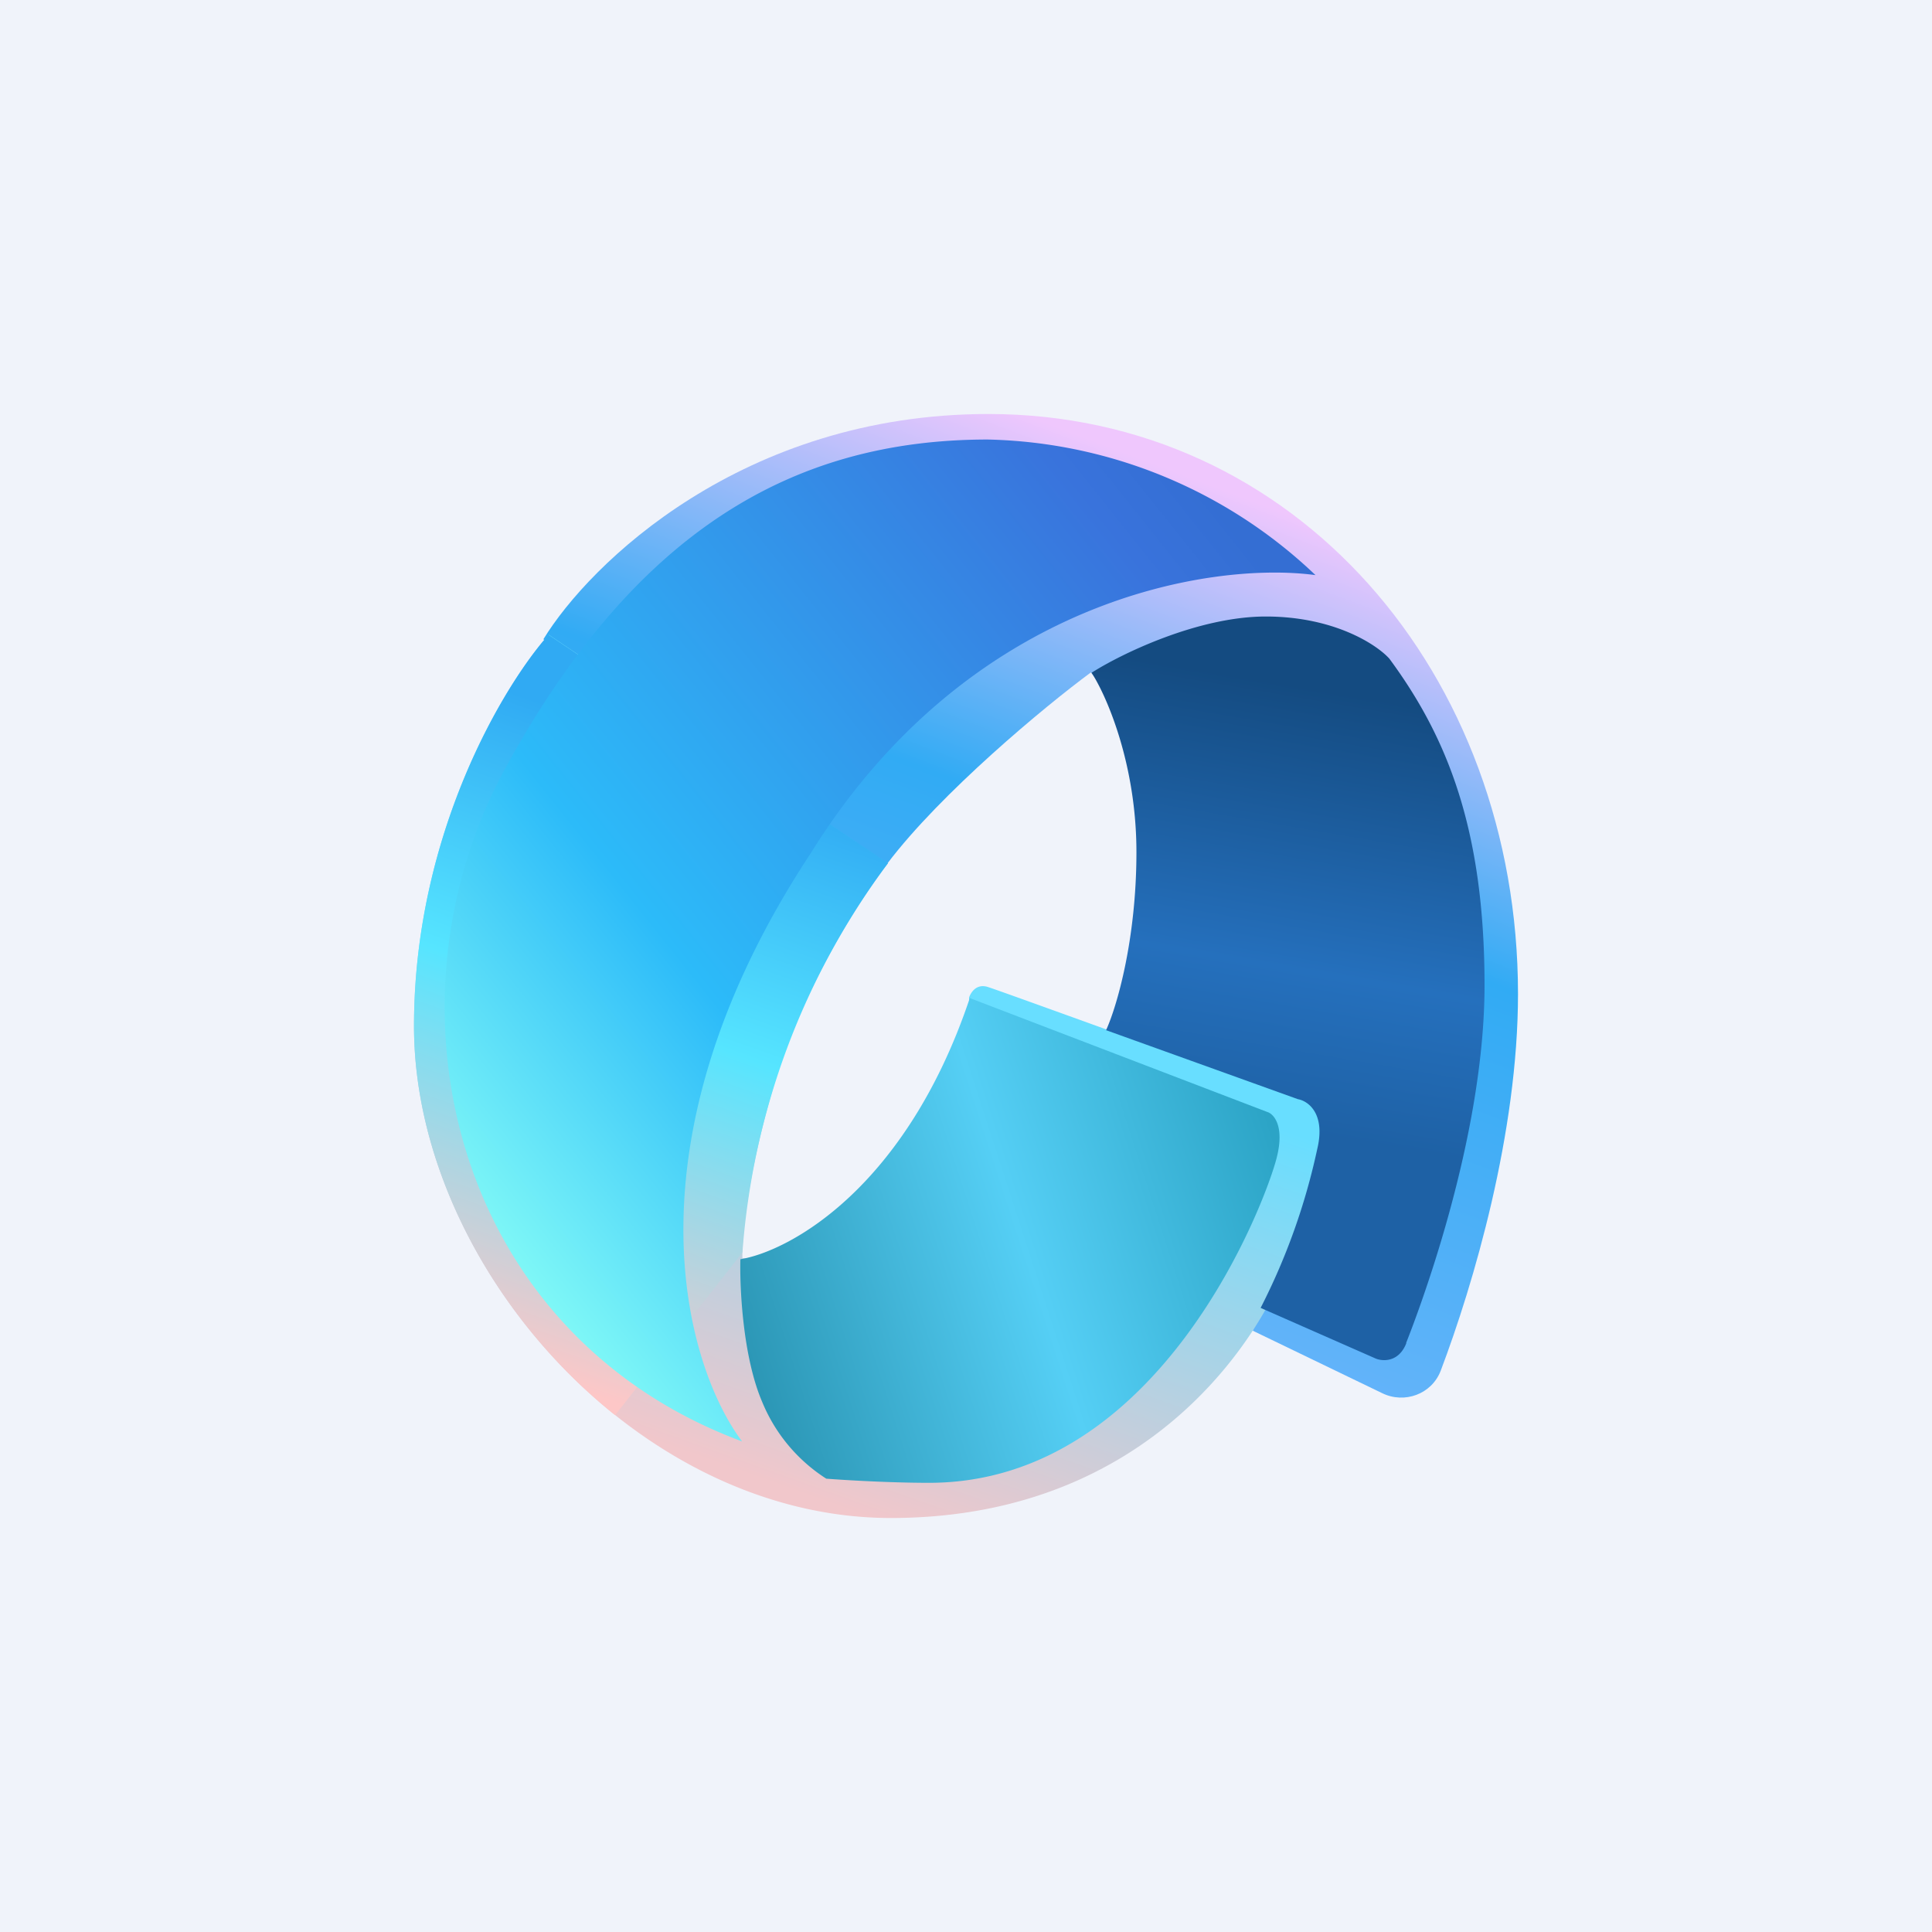
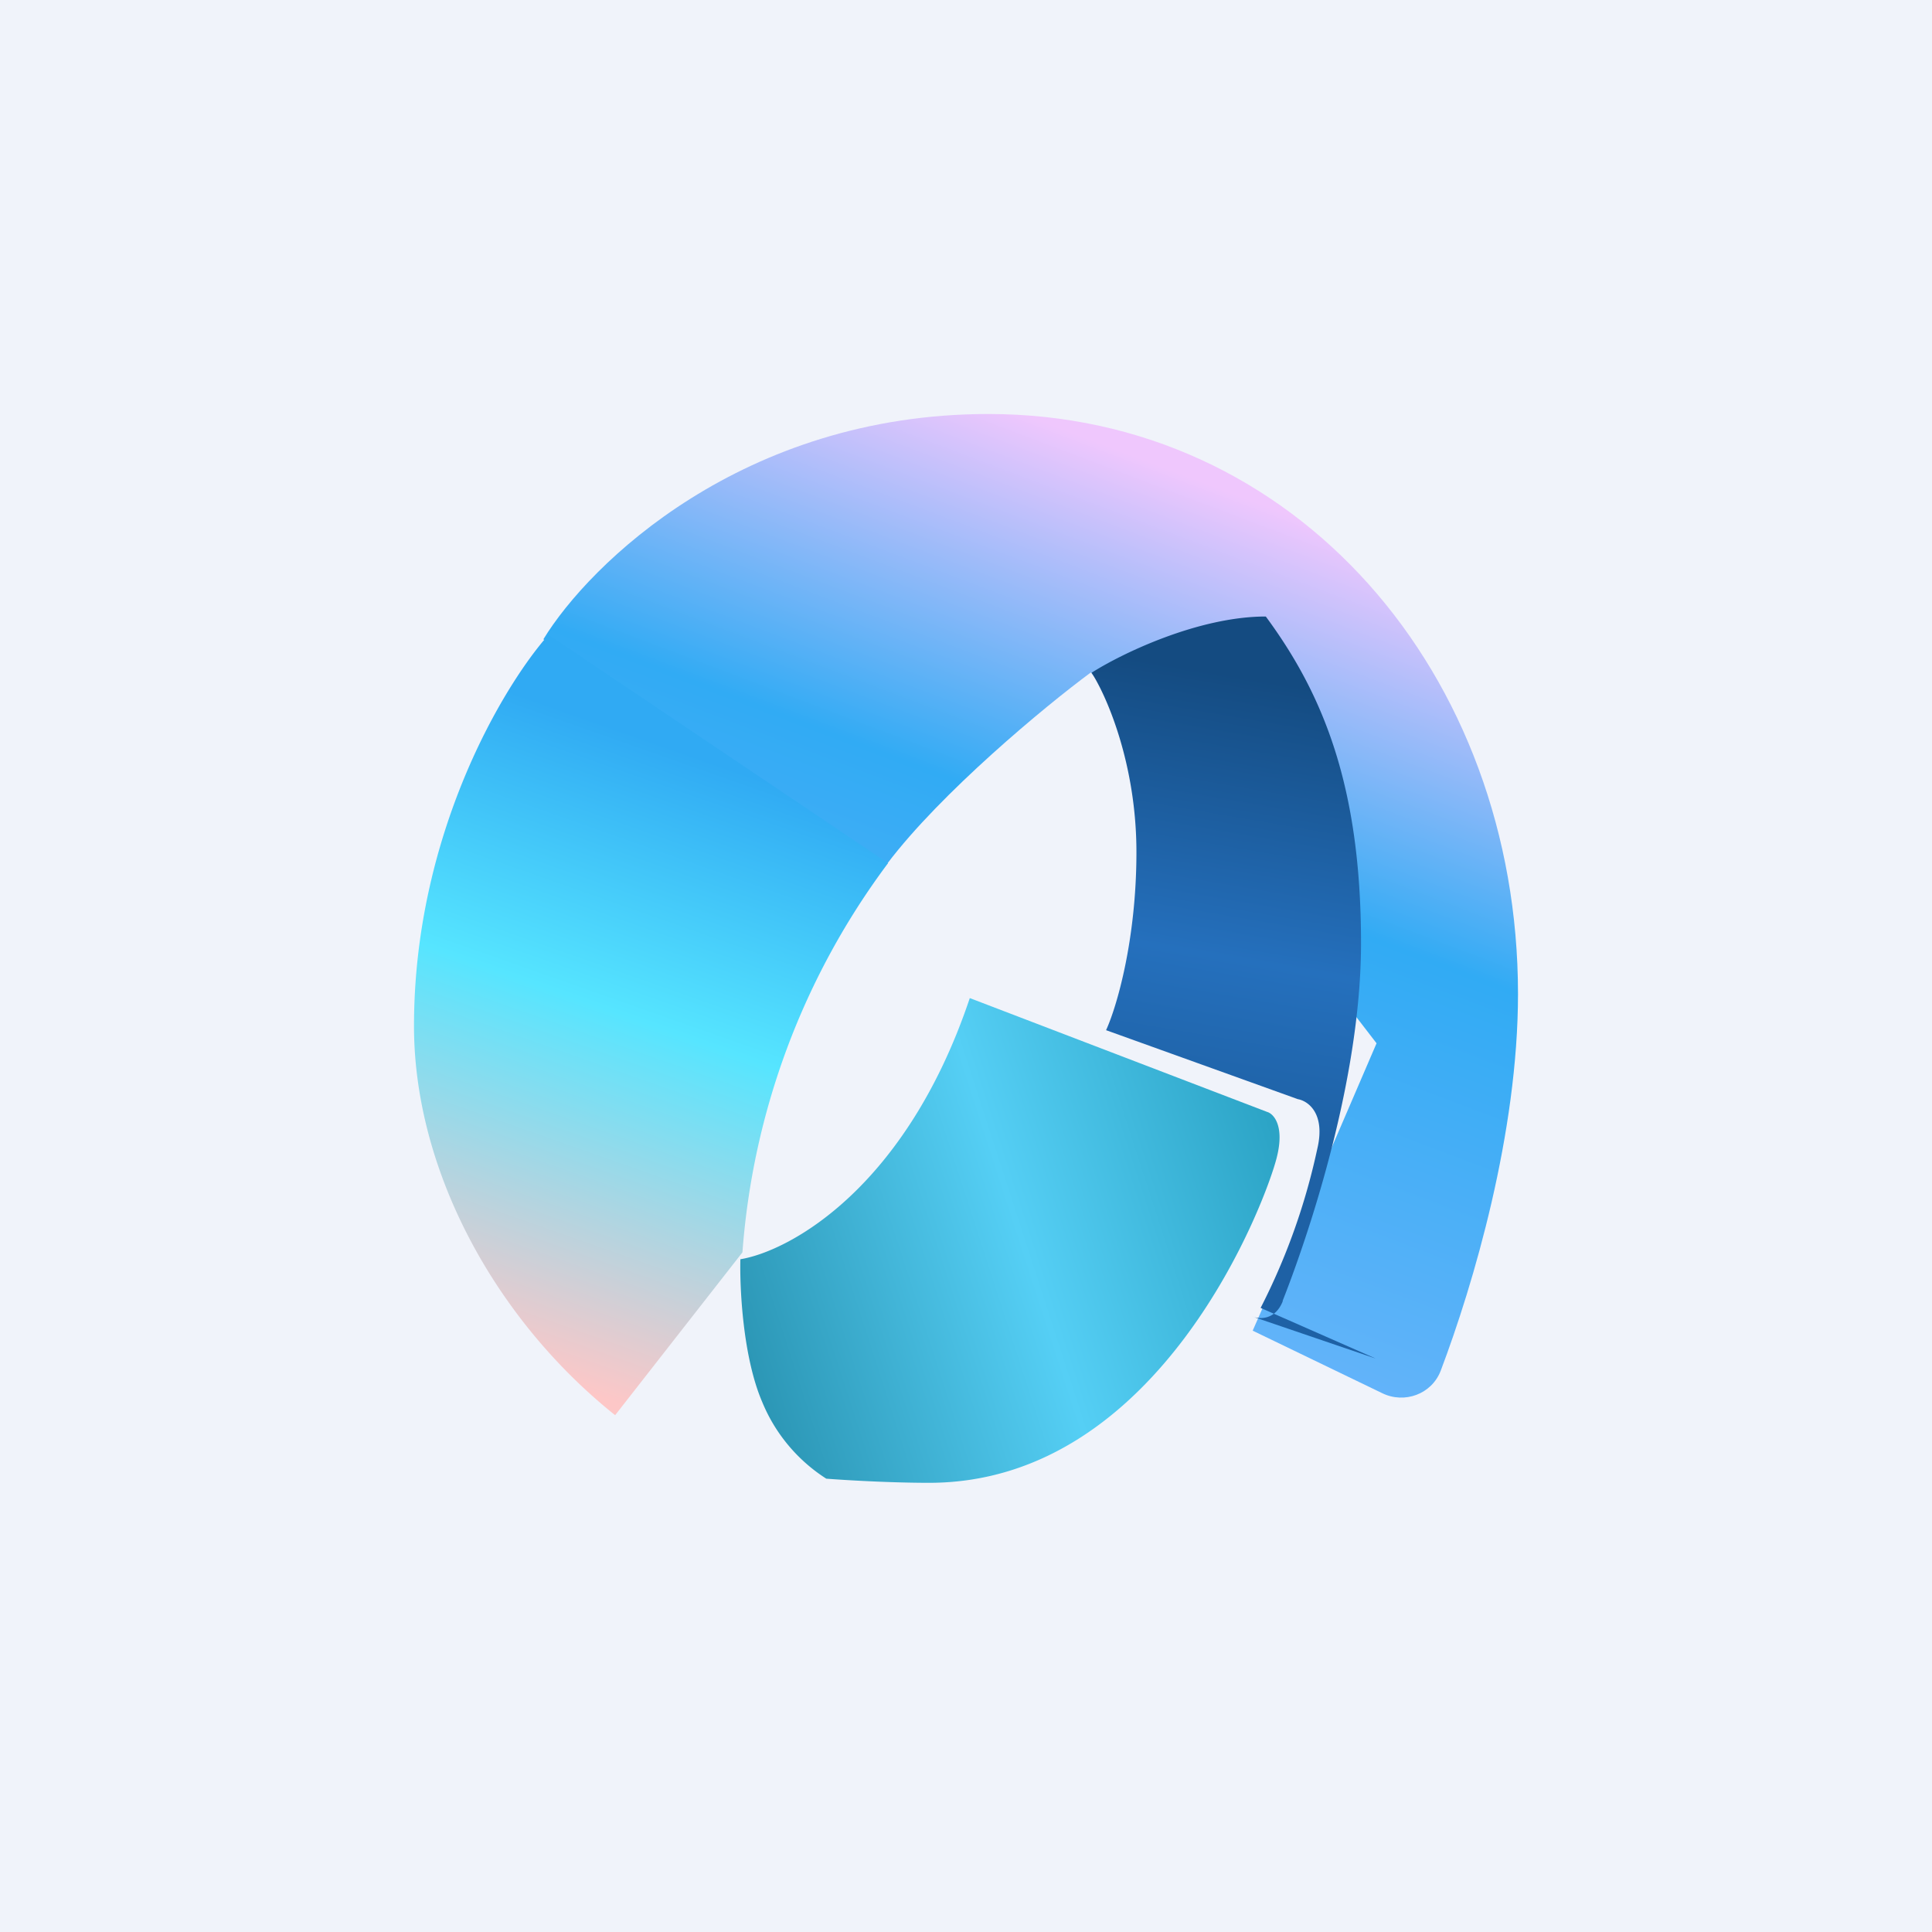
<svg xmlns="http://www.w3.org/2000/svg" width="56" height="56" viewBox="0 0 56 56">
  <path fill="#F0F3FA" d="M0 0h56v56H0z" />
  <path d="M28.65 12c-7.13 0-11.57 4.35-12.9 6.53l9.97 6.5c1.55-2.05 4.57-4.56 5.9-5.54l8.28 10.75-3.17 7.37-.42.96 3.75 1.81c.65.32 1.44.03 1.7-.65.95-2.51 2.24-6.89 2.24-10.92C44 19.55 37.57 12 28.65 12Z" fill="url(#a)" />
-   <path d="M28.64 28.61c-.34-.11-.5.16-.55.3 0 1.75-.43 5.47-2.14 6.42a9.72 9.72 0 0 1-4.43 1.14c-.02-.63.16-2.57 1-5.3.85-2.72 2.5-5.23 3.21-6.14l-9.82-6.63C14.6 19.86 12 24.18 12 29.74 12 36.67 18.47 44 25.82 44c7.34 0 10.45-5.04 11.22-6.74.5-1.1 1.02-3.01 1.34-4.33a.95.95 0 0 0-.63-1.13l-3.85-1.3c-1.61-.58-4.92-1.78-5.26-1.89Z" fill="url(#b)" />
  <path d="M21.52 36.3a21.47 21.47 0 0 1 4.22-11.28L15.9 18.4C14.6 19.86 12 24.18 12 29.74c0 4.18 2.35 8.5 5.83 11.28l3.69-4.72Z" fill="url(#c)" />
-   <path d="M23.5 24.73c-5.54 8.4-3.64 14.86-1.99 17.05-8.38-3.11-10.6-12.63-6.88-19.48 3.73-6.84 8.29-9.56 14-9.56a14.2 14.2 0 0 1 9.5 3.93c-2.96-.4-10.02.64-14.63 8.06Z" fill="url(#d)" />
  <path d="M28.11 28.93c-1.84 5.48-5.2 7.33-6.65 7.57-.02.83.07 2.82.63 4.13a4.81 4.81 0 0 0 1.86 2.23c.51.04 1.83.12 2.98.12 6.76 0 9.8-8.28 10.08-9.44.23-.92-.1-1.26-.28-1.31l-8.62-3.3Z" fill="url(#e)" />
-   <path d="m39.88 39.38-3.34-1.47a18.7 18.7 0 0 0 1.64-4.6c.25-1.04-.27-1.4-.56-1.45l-5.56-2c.3-.65.88-2.6.88-5.16s-.87-4.54-1.3-5.2c.86-.55 3.09-1.63 5.05-1.63s3.2.8 3.58 1.22c1.66 2.25 2.76 4.92 2.76 9.47 0 4.51-1.97 9.6-2.27 10.36v.02c-.22.55-.68.52-.88.44Z" fill="url(#f)" />
+   <path d="m39.88 39.38-3.34-1.47a18.7 18.7 0 0 0 1.64-4.6c.25-1.04-.27-1.4-.56-1.45l-5.56-2c.3-.65.88-2.6.88-5.16s-.87-4.54-1.3-5.2c.86-.55 3.09-1.63 5.05-1.63c1.66 2.25 2.76 4.92 2.76 9.47 0 4.51-1.97 9.6-2.27 10.36v.02c-.22.55-.68.52-.88.44Z" fill="url(#f)" />
  <defs>
    <linearGradient id="a" x1="37.28" y1="13.31" x2="26.84" y2="40.88" gradientUnits="userSpaceOnUse">
      <stop offset=".05" stop-color="#EFC7FD" />
      <stop offset=".41" stop-color="#31ABF4" />
      <stop offset="1" stop-color="#77B7FC" />
    </linearGradient>
    <linearGradient id="b" x1="30.12" y1="30.2" x2="25.18" y2="43.99" gradientUnits="userSpaceOnUse">
      <stop stop-color="#68DEFF" />
      <stop offset="1" stop-color="#F1C7CB" />
    </linearGradient>
    <linearGradient id="c" x1="24.97" y1="23.61" x2="18.84" y2="41.01" gradientUnits="userSpaceOnUse">
      <stop stop-color="#30AAF3" />
      <stop offset=".42" stop-color="#56E5FF" />
      <stop offset="1" stop-color="#FDC7C7" />
    </linearGradient>
    <linearGradient id="d" x1="41.61" y1="22.11" x2="17.54" y2="41.32" gradientUnits="userSpaceOnUse">
      <stop offset=".01" stop-color="#346ED3" />
      <stop offset=".1" stop-color="#3973DC" />
      <stop offset=".67" stop-color="#2CBBF9" />
      <stop offset="1" stop-color="#86FDF7" />
    </linearGradient>
    <linearGradient id="e" x1="37.09" y1="33.41" x2="21.45" y2="38.47" gradientUnits="userSpaceOnUse">
      <stop stop-color="#2CA4C6" />
      <stop offset=".48" stop-color="#55CFF5" />
      <stop offset="1" stop-color="#2C97B6" />
    </linearGradient>
    <linearGradient id="f" x1="40.56" y1="20.38" x2="37.31" y2="39.42" gradientUnits="userSpaceOnUse">
      <stop stop-color="#144B81" />
      <stop offset=".42" stop-color="#2570BD" />
      <stop offset=".66" stop-color="#1E61A5" />
    </linearGradient>
  </defs>
</svg>